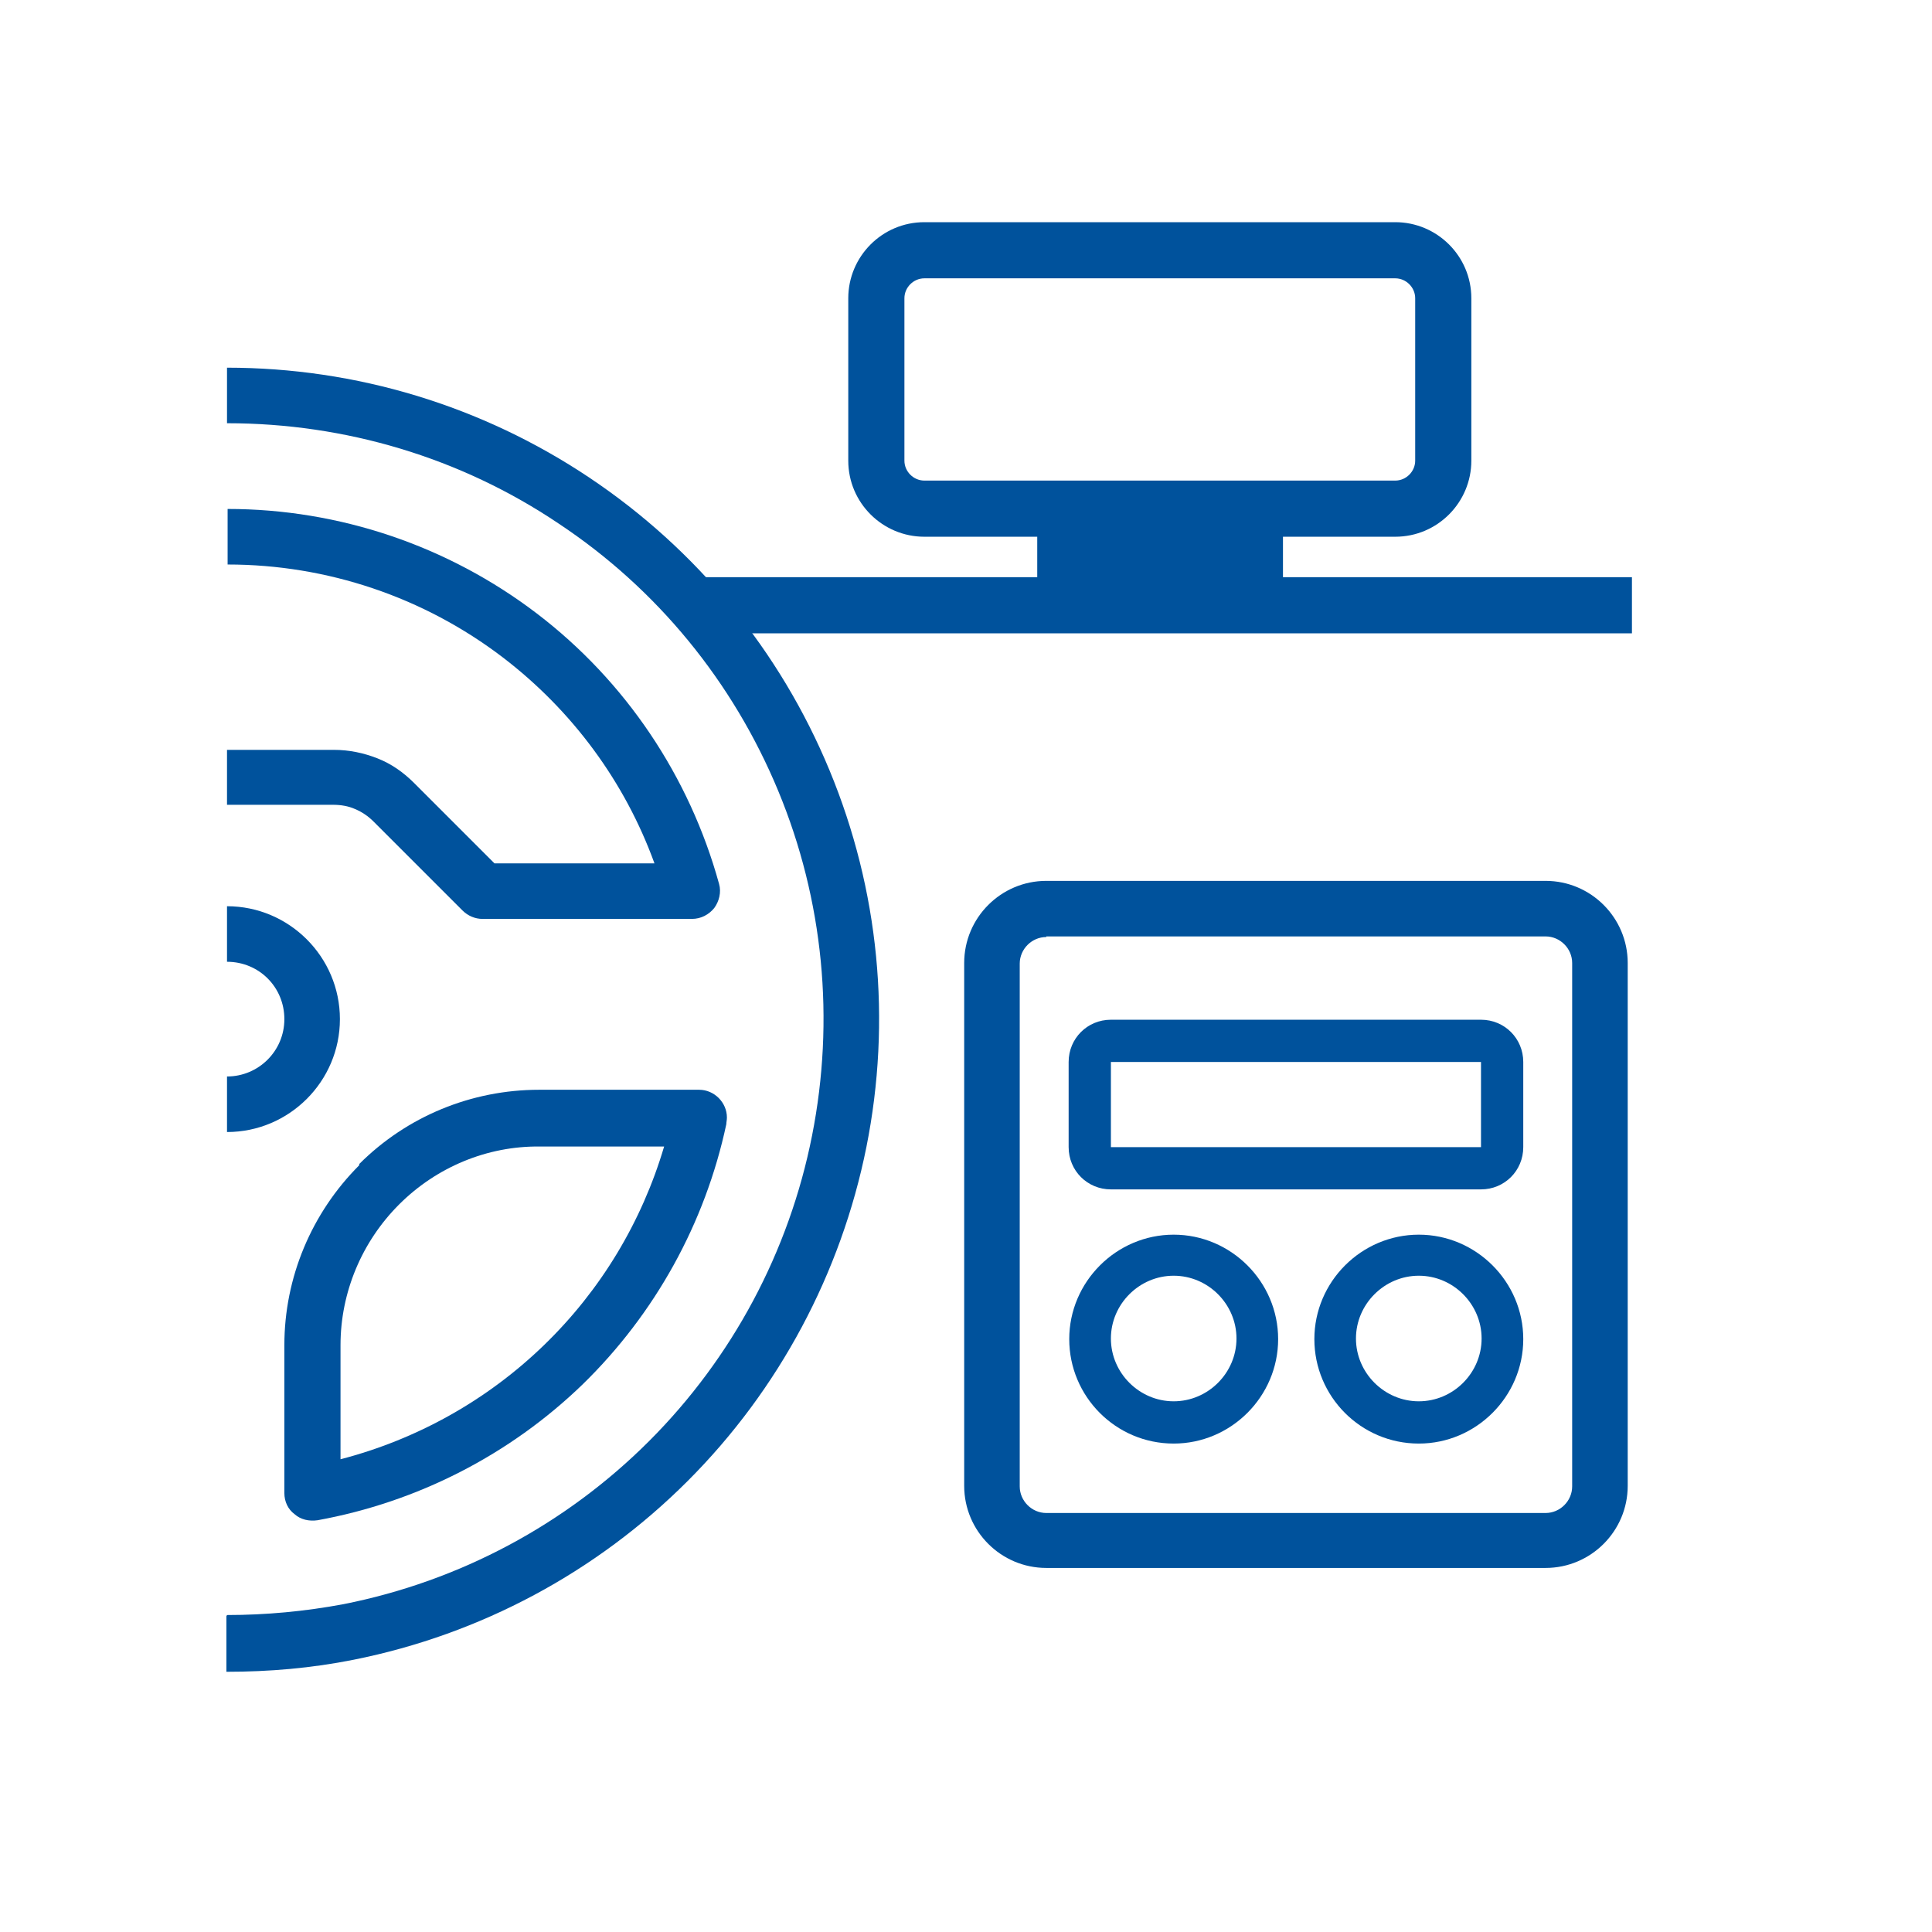
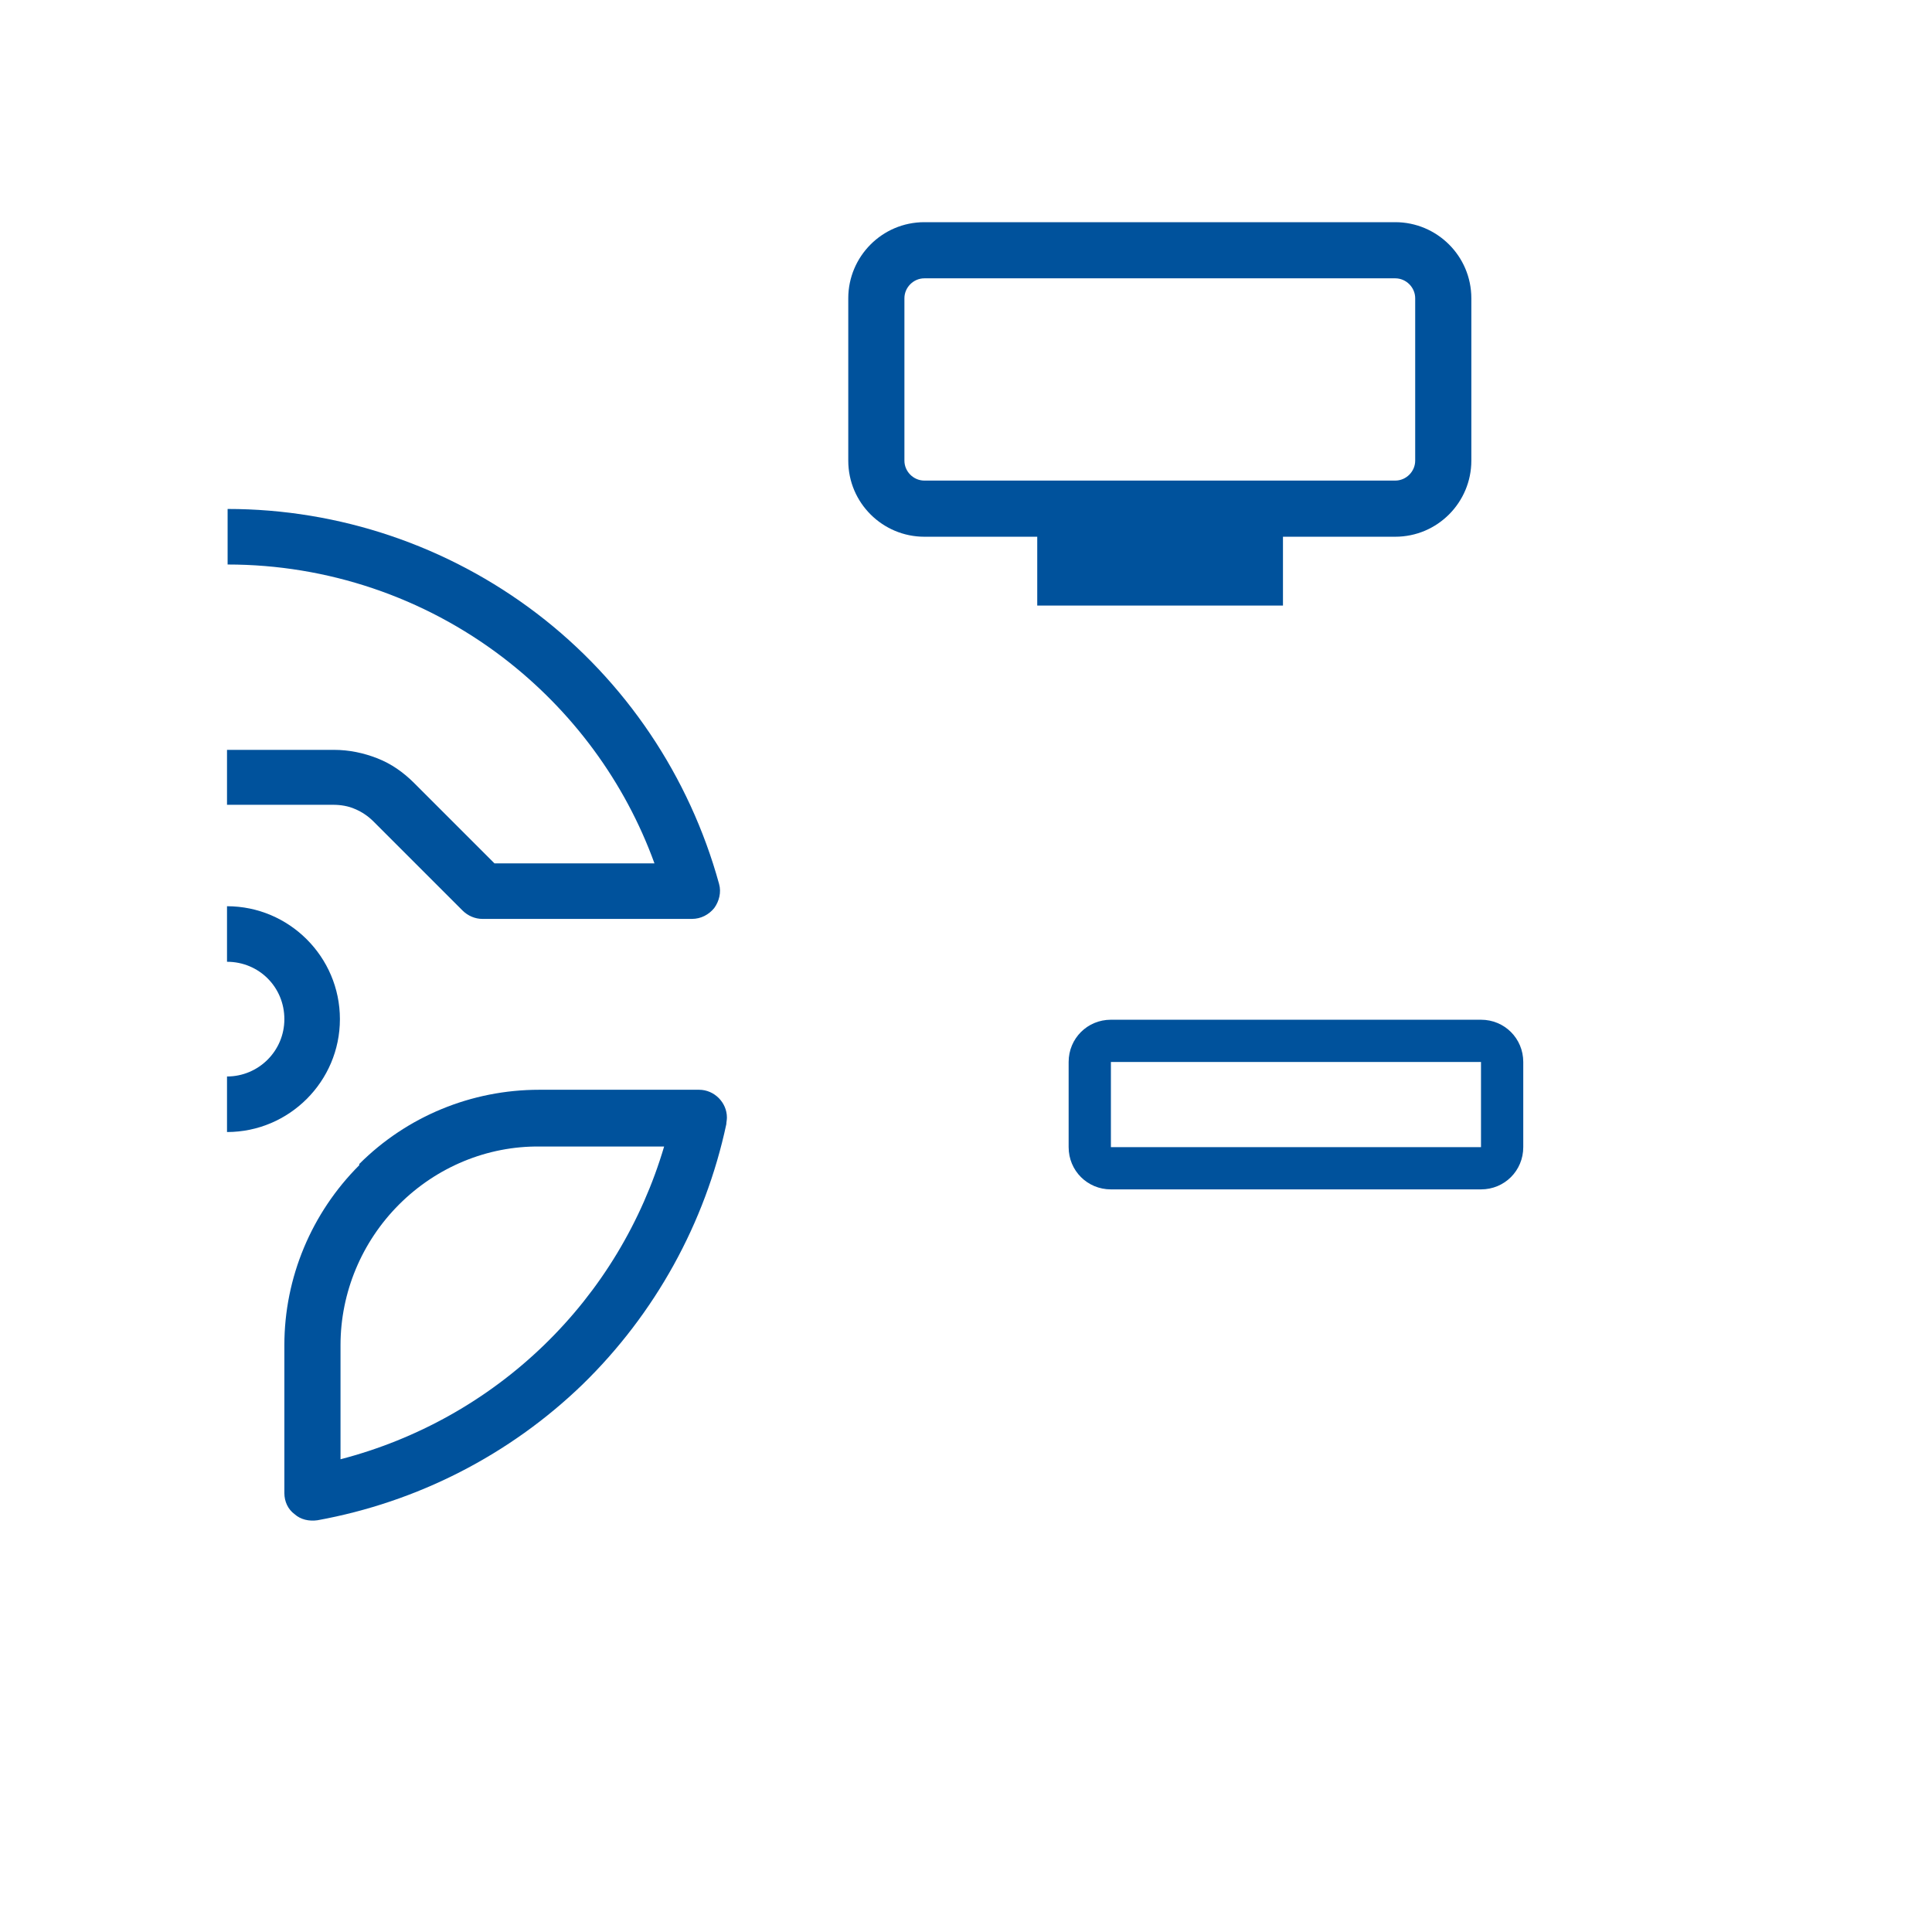
<svg xmlns="http://www.w3.org/2000/svg" width="32" height="32" viewBox="0 0 32 32" fill="none">
  <path d="M3.76 12.42H5.53C5.78 12.42 6.02 12.47 6.25 12.56C6.48 12.65 6.68 12.79 6.86 12.97L8.19 14.3H10.84C10.35 12.95 9.48 11.77 8.33 10.89C7.02 9.89 5.42 9.35 3.77 9.35V8.43C5.62 8.43 7.42 9.04 8.89 10.16C10.36 11.28 11.42 12.86 11.91 14.64C11.95 14.78 11.91 14.93 11.83 15.04C11.74 15.15 11.61 15.22 11.46 15.22H7.99C7.87 15.22 7.75 15.17 7.66 15.08L6.19 13.61C6.1 13.52 6 13.45 5.88 13.4C5.77 13.35 5.64 13.33 5.52 13.33H3.76V12.41V12.42Z" fill="#00529C" />
-   <path d="M5.95 19.3C5.16 20.09 4.71 21.16 4.71 22.28V24.73C4.71 24.87 4.77 25 4.88 25.08C4.98 25.17 5.12 25.2 5.26 25.18C6.91 24.88 8.44 24.1 9.65 22.93C10.85 21.76 11.68 20.26 12.03 18.62C12.03 18.59 12.04 18.55 12.04 18.51C12.04 18.26 11.83 18.05 11.58 18.05H8.93C7.81 18.05 6.74 18.49 5.95 19.28V19.3ZM5.64 22.28C5.64 21.41 5.99 20.57 6.61 19.95C7.23 19.33 8.07 18.98 8.94 18.99H11C10.63 20.24 9.95 21.37 9.01 22.28C8.07 23.19 6.91 23.84 5.64 24.17V22.29V22.28Z" fill="#00529C" />
-   <path d="M3.76 26.75C4.4 26.75 5.05 26.69 5.69 26.57C7.61 26.19 9.37 25.25 10.75 23.87C12.13 22.49 13.07 20.73 13.45 18.81C13.83 16.89 13.64 14.91 12.89 13.1C12.14 11.29 10.88 9.75 9.25 8.67C7.63 7.58 5.72 7.01 3.76 7.01V6.09C5.9 6.09 7.98 6.72 9.76 7.91C11.54 9.1 12.92 10.78 13.74 12.76C14.56 14.74 14.77 16.9 14.35 19C13.93 21.09 12.9 23.02 11.39 24.53C9.88 26.04 7.96 27.07 5.86 27.49C5.16 27.63 4.46 27.69 3.75 27.69V26.77L3.76 26.75Z" fill="#00529C" />
+   <path d="M5.95 19.3C5.16 20.09 4.71 21.16 4.71 22.28V24.73C4.71 24.87 4.77 25 4.88 25.08C4.98 25.17 5.12 25.2 5.26 25.18C6.91 24.88 8.44 24.1 9.65 22.93C10.85 21.76 11.68 20.26 12.03 18.62C12.03 18.59 12.04 18.55 12.04 18.51C12.04 18.26 11.83 18.05 11.58 18.05H8.93C7.81 18.05 6.74 18.49 5.95 19.28ZM5.64 22.28C5.64 21.41 5.99 20.57 6.61 19.95C7.23 19.33 8.07 18.98 8.94 18.99H11C10.63 20.24 9.95 21.37 9.01 22.28C8.07 23.19 6.91 23.84 5.64 24.17V22.29V22.28Z" fill="#00529C" />
  <path fill-rule="evenodd" clip-rule="evenodd" d="M3.76 17.83C4.28 17.83 4.71 17.41 4.71 16.88C4.71 16.35 4.29 15.93 3.76 15.93V15.01C4.79 15.01 5.63 15.85 5.63 16.88C5.63 17.91 4.79 18.75 3.76 18.75V17.83Z" fill="#00529C" />
-   <path d="M25.6 25.97H17.33C16.58 25.97 15.97 25.36 15.97 24.61V15.95C15.97 15.2 16.58 14.59 17.33 14.59H25.6C26.35 14.59 26.96 15.2 26.96 15.95V24.61C26.96 25.36 26.35 25.97 25.6 25.97ZM17.33 15.52C17.09 15.52 16.89 15.72 16.89 15.96V24.62C16.89 24.86 17.09 25.06 17.33 25.06H25.6C25.84 25.06 26.04 24.86 26.04 24.62V15.95C26.04 15.71 25.84 15.51 25.6 15.51H17.33V15.52Z" fill="#00529C" />
  <path d="M24.53 19.7H18.4C18.01 19.7 17.7 19.39 17.7 19V17.59C17.7 17.2 18.01 16.89 18.4 16.89H24.53C24.92 16.89 25.23 17.2 25.23 17.59V19C25.23 19.39 24.92 19.7 24.53 19.7ZM18.4 17.58V19H24.53V17.59H18.4V17.58Z" fill="#00529C" />
-   <path d="M19.44 23.91C18.48 23.91 17.71 23.13 17.71 22.18C17.71 21.23 18.49 20.45 19.44 20.45C20.39 20.45 21.17 21.23 21.17 22.18C21.17 23.13 20.39 23.91 19.44 23.91ZM19.44 21.13C18.87 21.13 18.4 21.6 18.4 22.17C18.4 22.74 18.87 23.21 19.44 23.21C20.01 23.21 20.48 22.74 20.48 22.17C20.48 21.6 20.01 21.13 19.44 21.13Z" fill="#00529C" />
-   <path d="M23.5 23.91C22.54 23.91 21.77 23.13 21.77 22.18C21.77 21.23 22.549 20.45 23.5 20.45C24.45 20.45 25.23 21.23 25.23 22.18C25.23 23.13 24.45 23.91 23.5 23.91ZM23.5 21.13C22.93 21.13 22.459 21.6 22.459 22.17C22.459 22.74 22.93 23.21 23.5 23.21C24.07 23.21 24.54 22.74 24.54 22.17C24.54 21.6 24.07 21.13 23.5 21.13Z" fill="#00529C" />
-   <path d="M27.03 9.56H11.54V10.49H27.03V9.56Z" fill="#00529C" />
  <path d="M23.11 8.89H15.31C14.62 8.89 14.05 8.33 14.05 7.63V4.94C14.05 4.25 14.61 3.68 15.31 3.68H23.11C23.8 3.68 24.37 4.24 24.37 4.94V7.63C24.37 8.32 23.81 8.89 23.11 8.89ZM15.31 4.61C15.13 4.61 14.98 4.76 14.98 4.94V7.63C14.98 7.81 15.13 7.96 15.31 7.96H23.11C23.29 7.96 23.44 7.81 23.44 7.63V4.94C23.44 4.76 23.29 4.61 23.11 4.61H15.31Z" fill="#00529C" />
  <path d="M21.25 8.65H17.18V10.03H21.25V8.65Z" fill="#00529C" />
</svg>